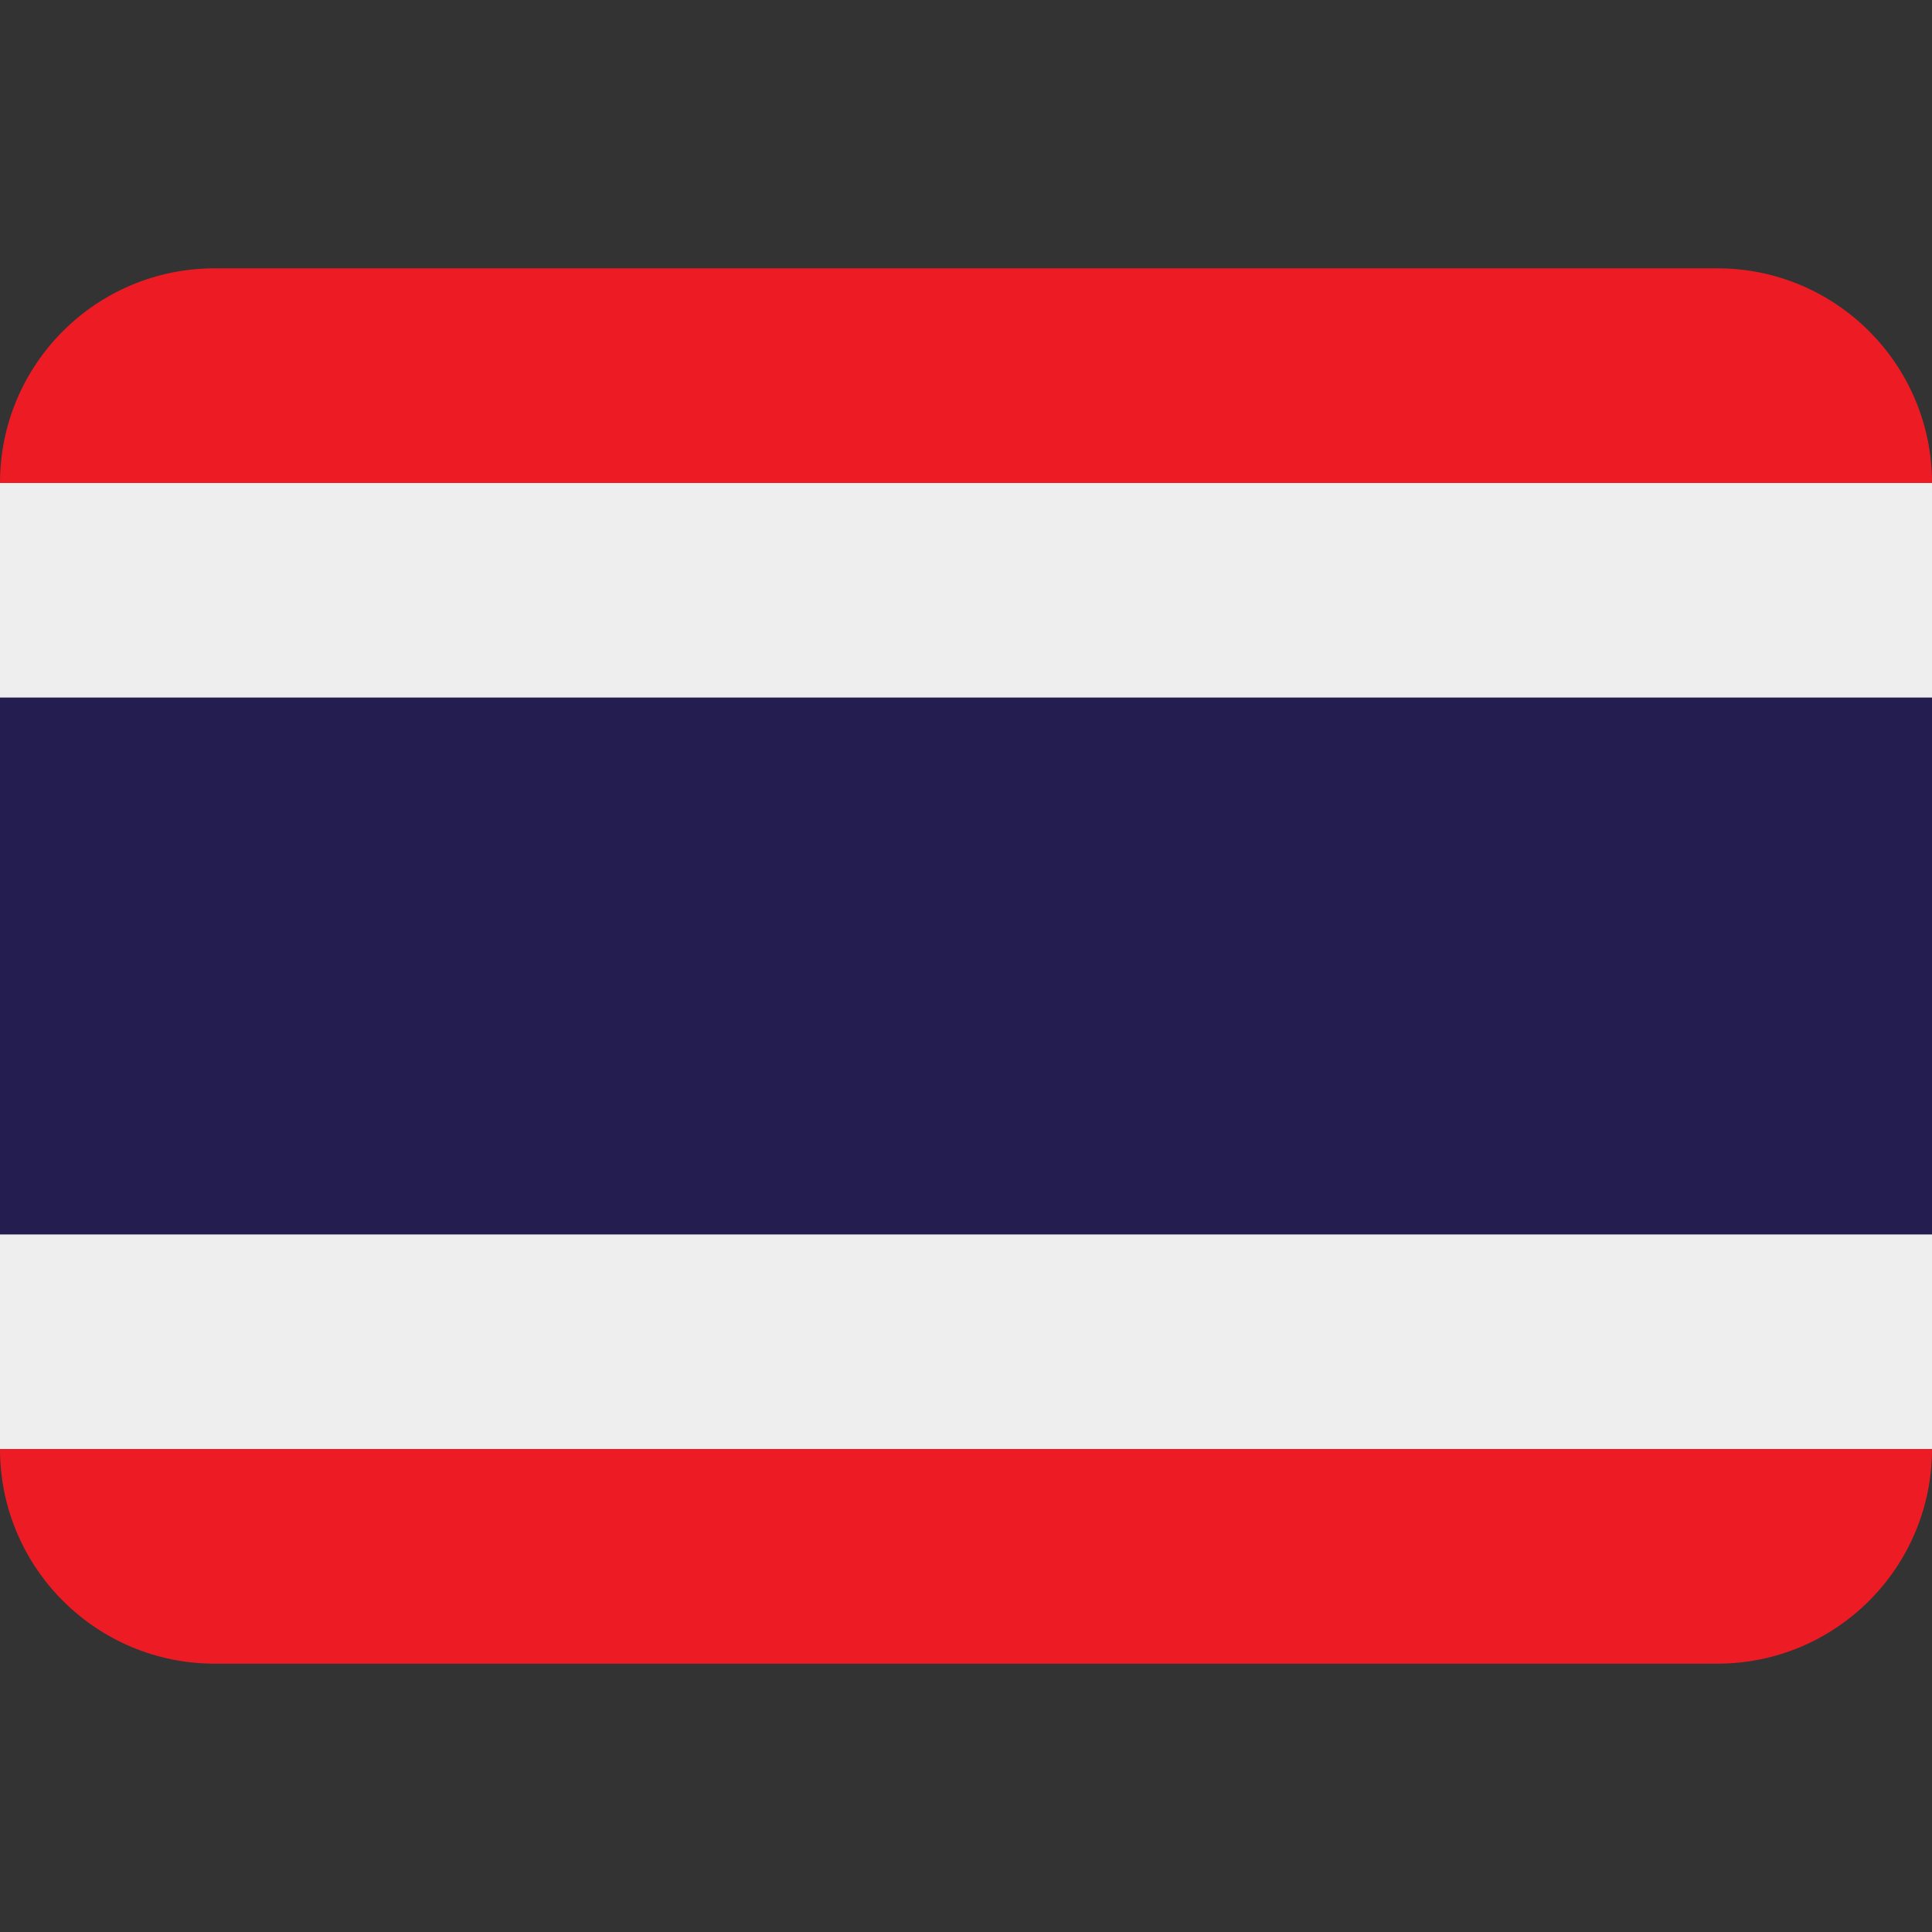
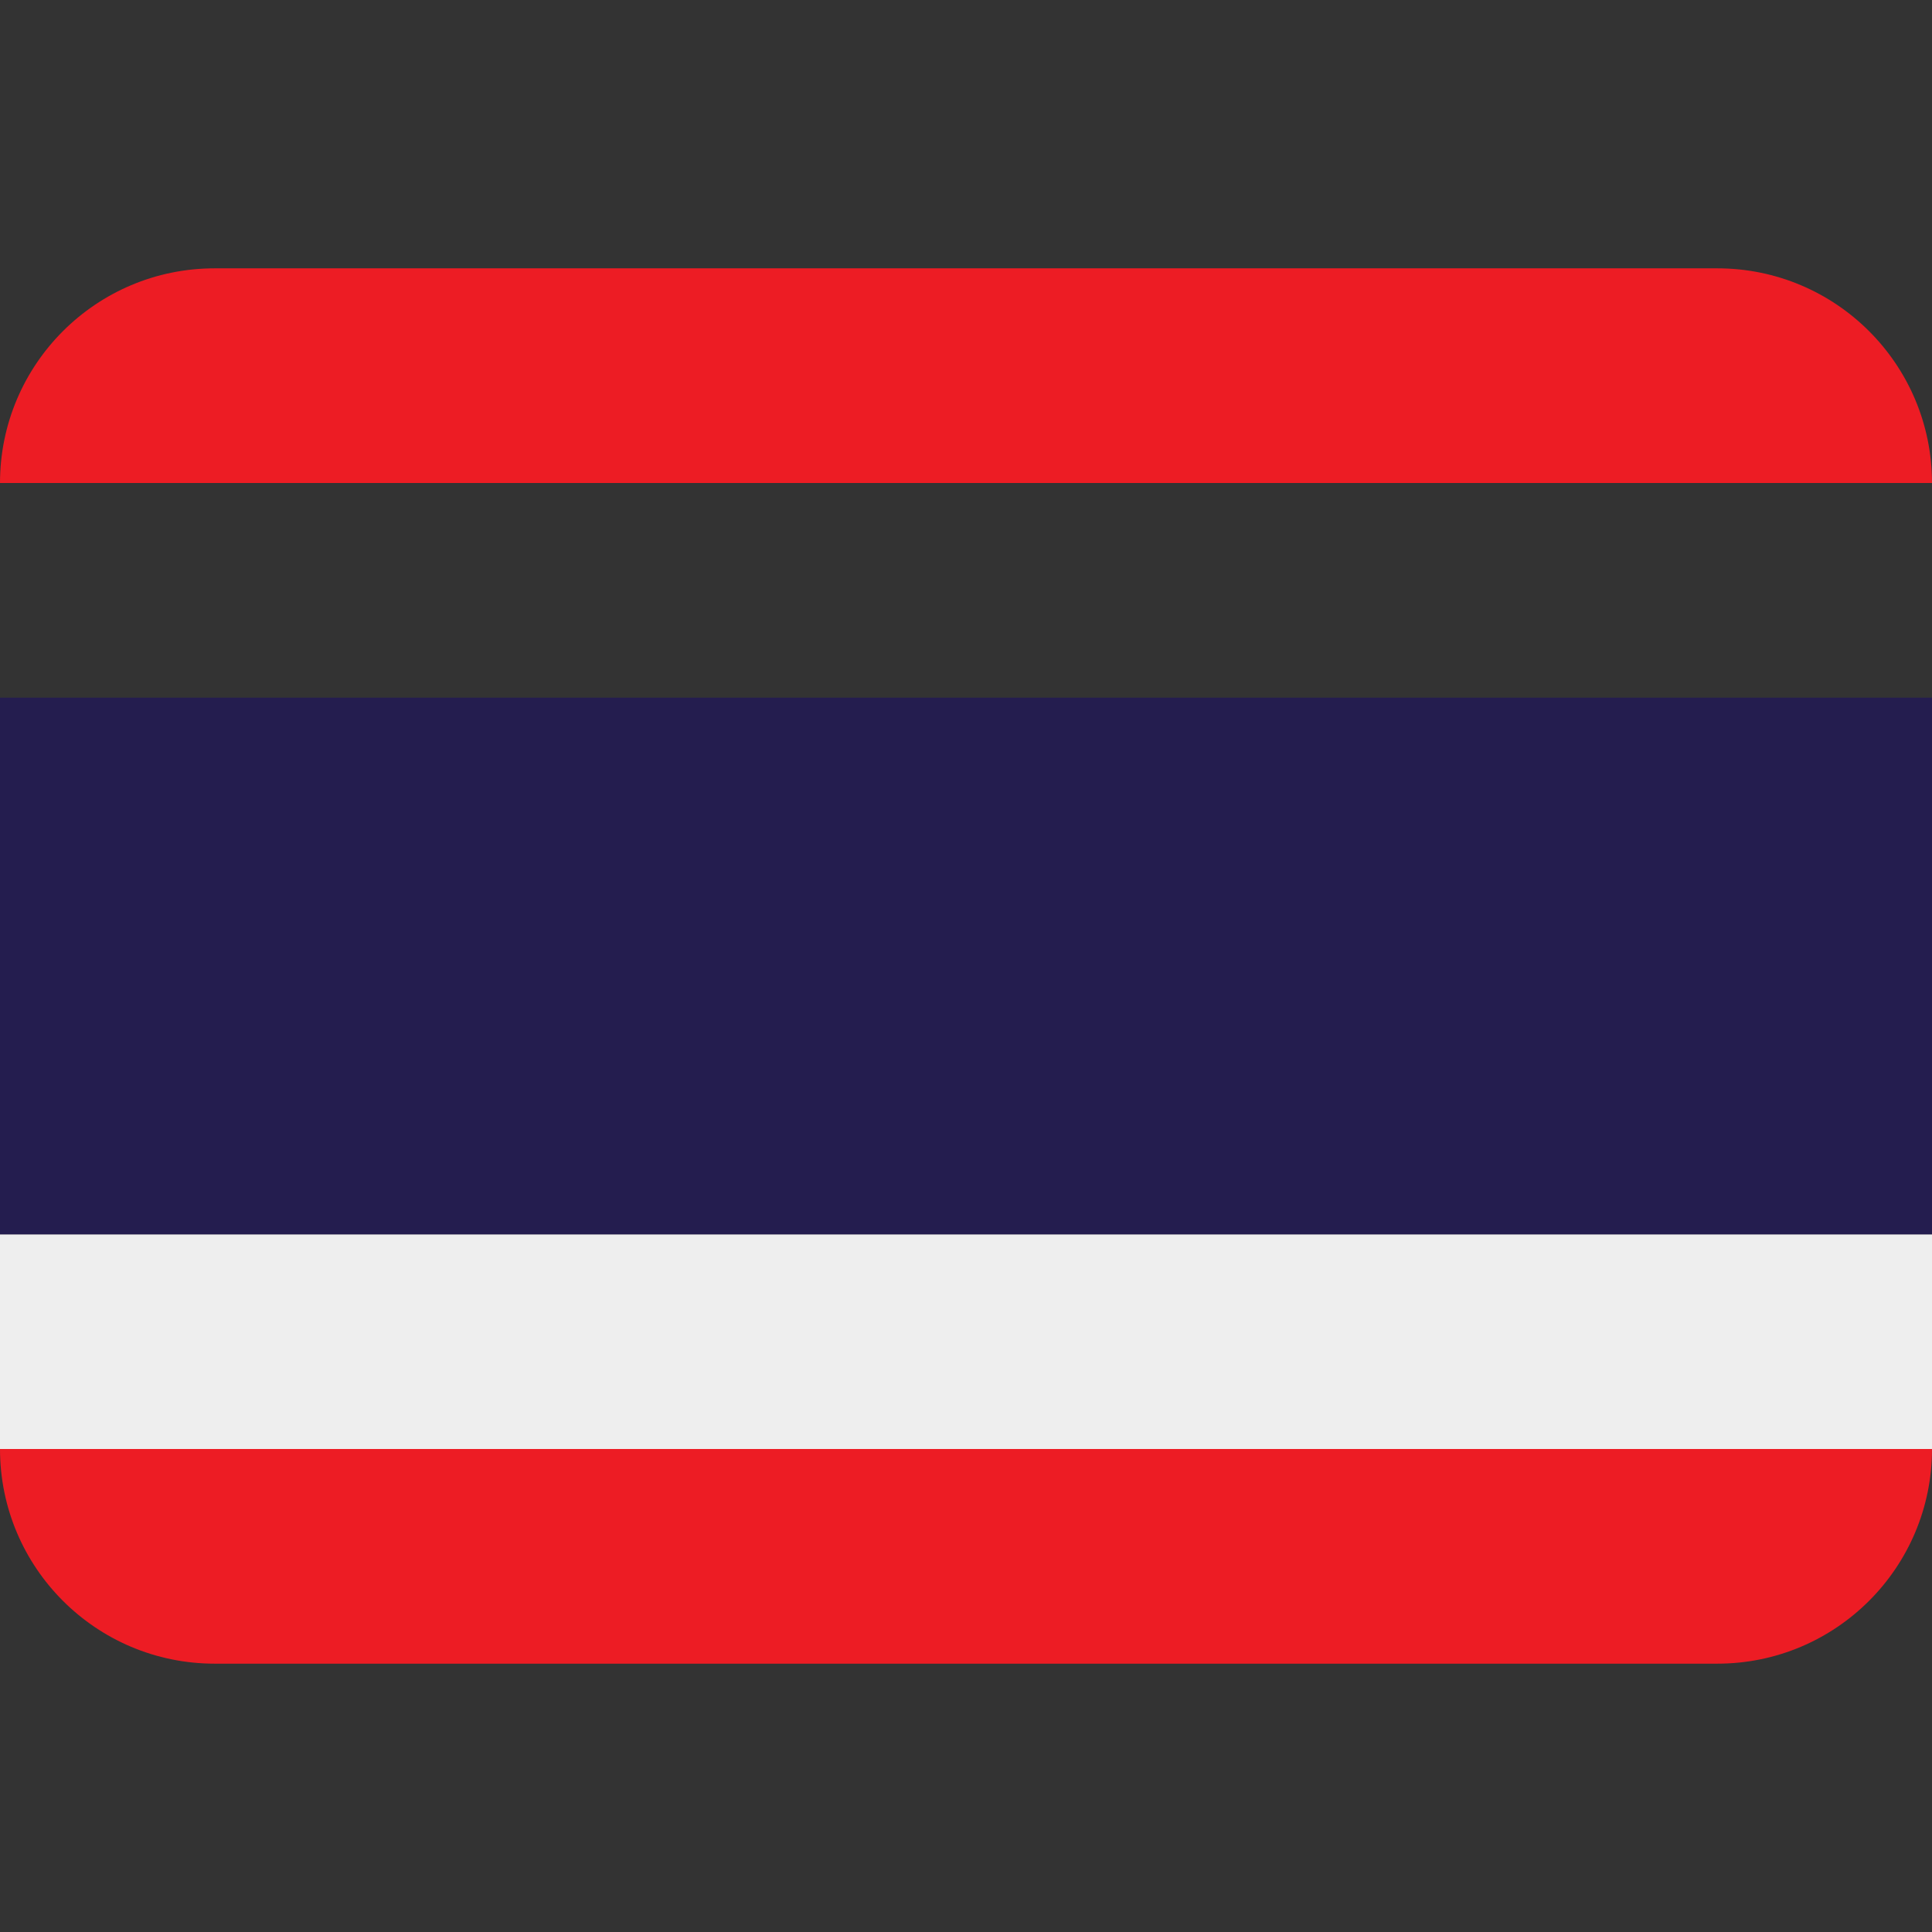
<svg xmlns="http://www.w3.org/2000/svg" version="1.1" id="Capa_1" x="0px" y="0px" viewBox="0 0 512 512" style="enable-background:new 0 0 512 512;" xml:space="preserve">
  <rect x="0" y="0" width="512" height="512" fill="#333333" stroke="none" />
  <g transform="matrix(1.25 0 0 -1.25 0 45)">
    <g>
      <g>
        <path style="fill:#ED1C24;" d="M364.089-20.889H45.511C20.378-20.889,0-41.266,0-66.4h409.6     C409.6-41.266,389.222-20.889,364.089-20.889" />
-         <path style="fill:#EEEEEE;" d="M0-111.911h409.6V-66.4H0V-111.911z" />
        <path style="fill:#ED1C24;" d="M364.089-316.711H45.511C20.378-316.711,0-296.334,0-271.2h409.6     C409.6-296.334,389.222-316.711,364.089-316.711" />
        <path style="fill:#EEEEEE;" d="M0-225.689h409.6V-271.2H0V-225.689z" />
        <path style="fill:#241D4F;" d="M0-225.689h409.6v113.778H0V-225.689z" />
      </g>
    </g>
  </g>
  <g>
</g>
  <g>
</g>
  <g>
</g>
  <g>
</g>
  <g>
</g>
  <g>
</g>
  <g>
</g>
  <g>
</g>
  <g>
</g>
  <g>
</g>
  <g>
</g>
  <g>
</g>
  <g>
</g>
  <g>
</g>
  <g>
</g>
</svg>